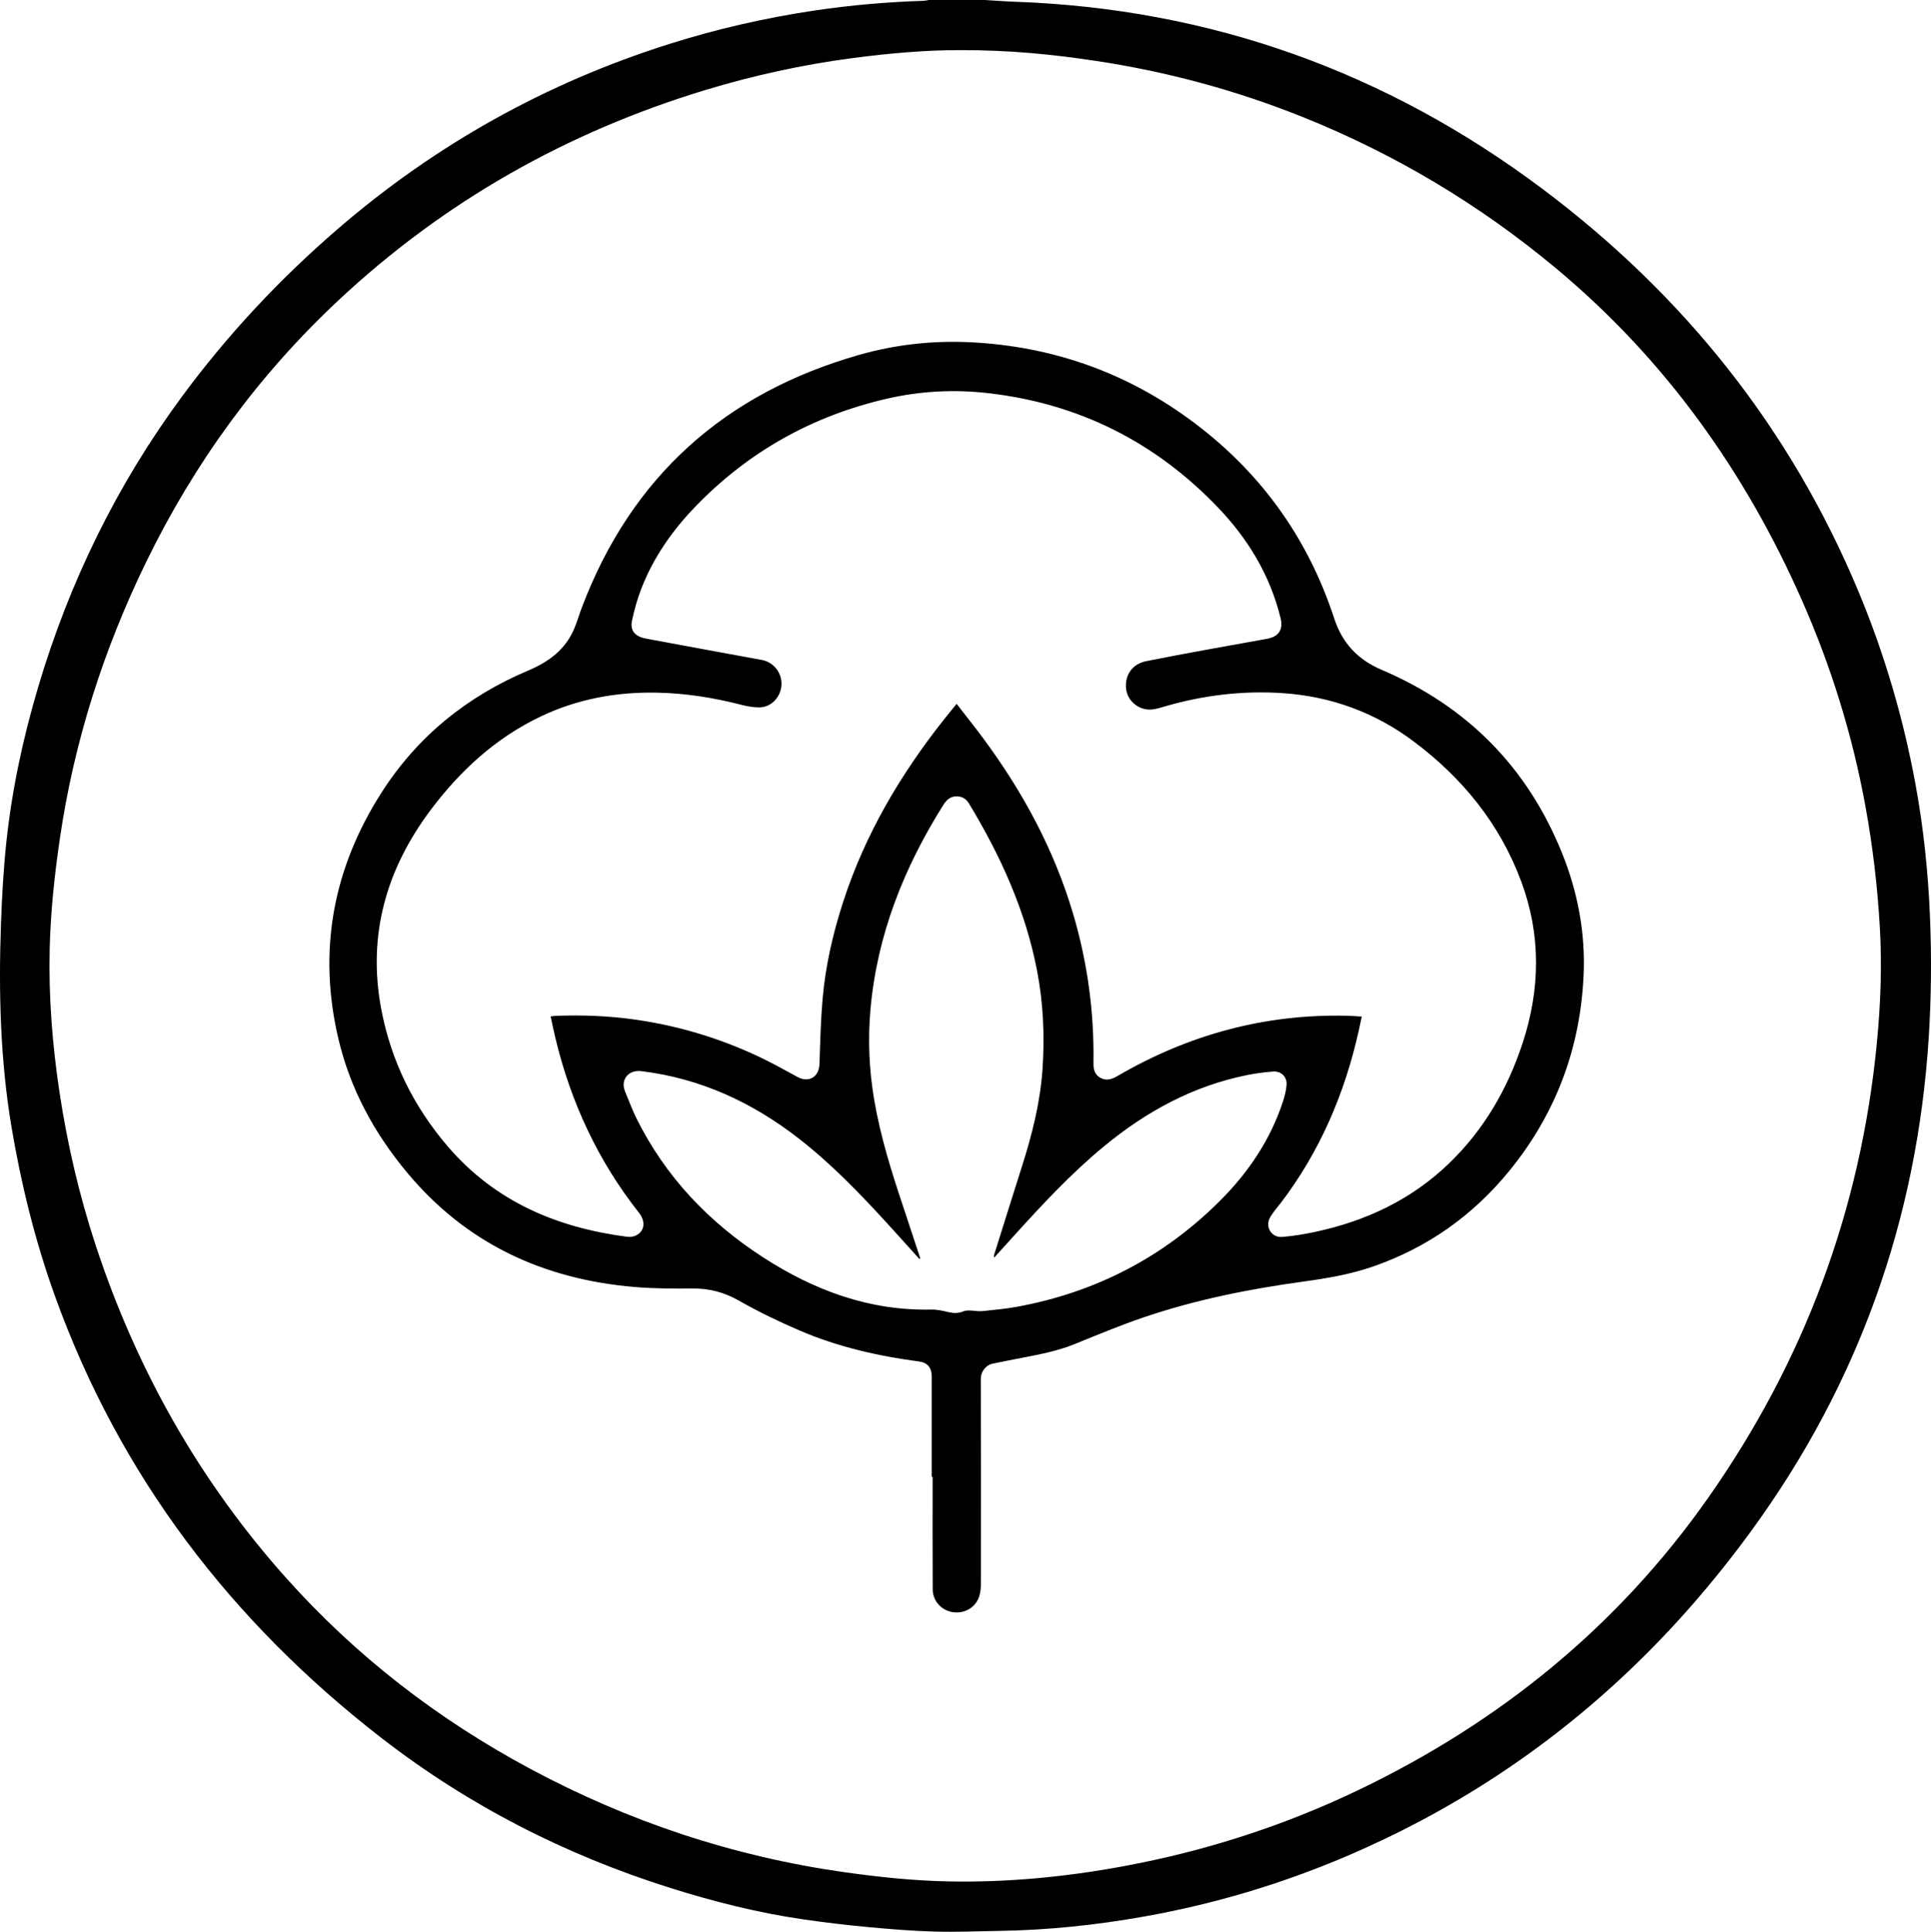
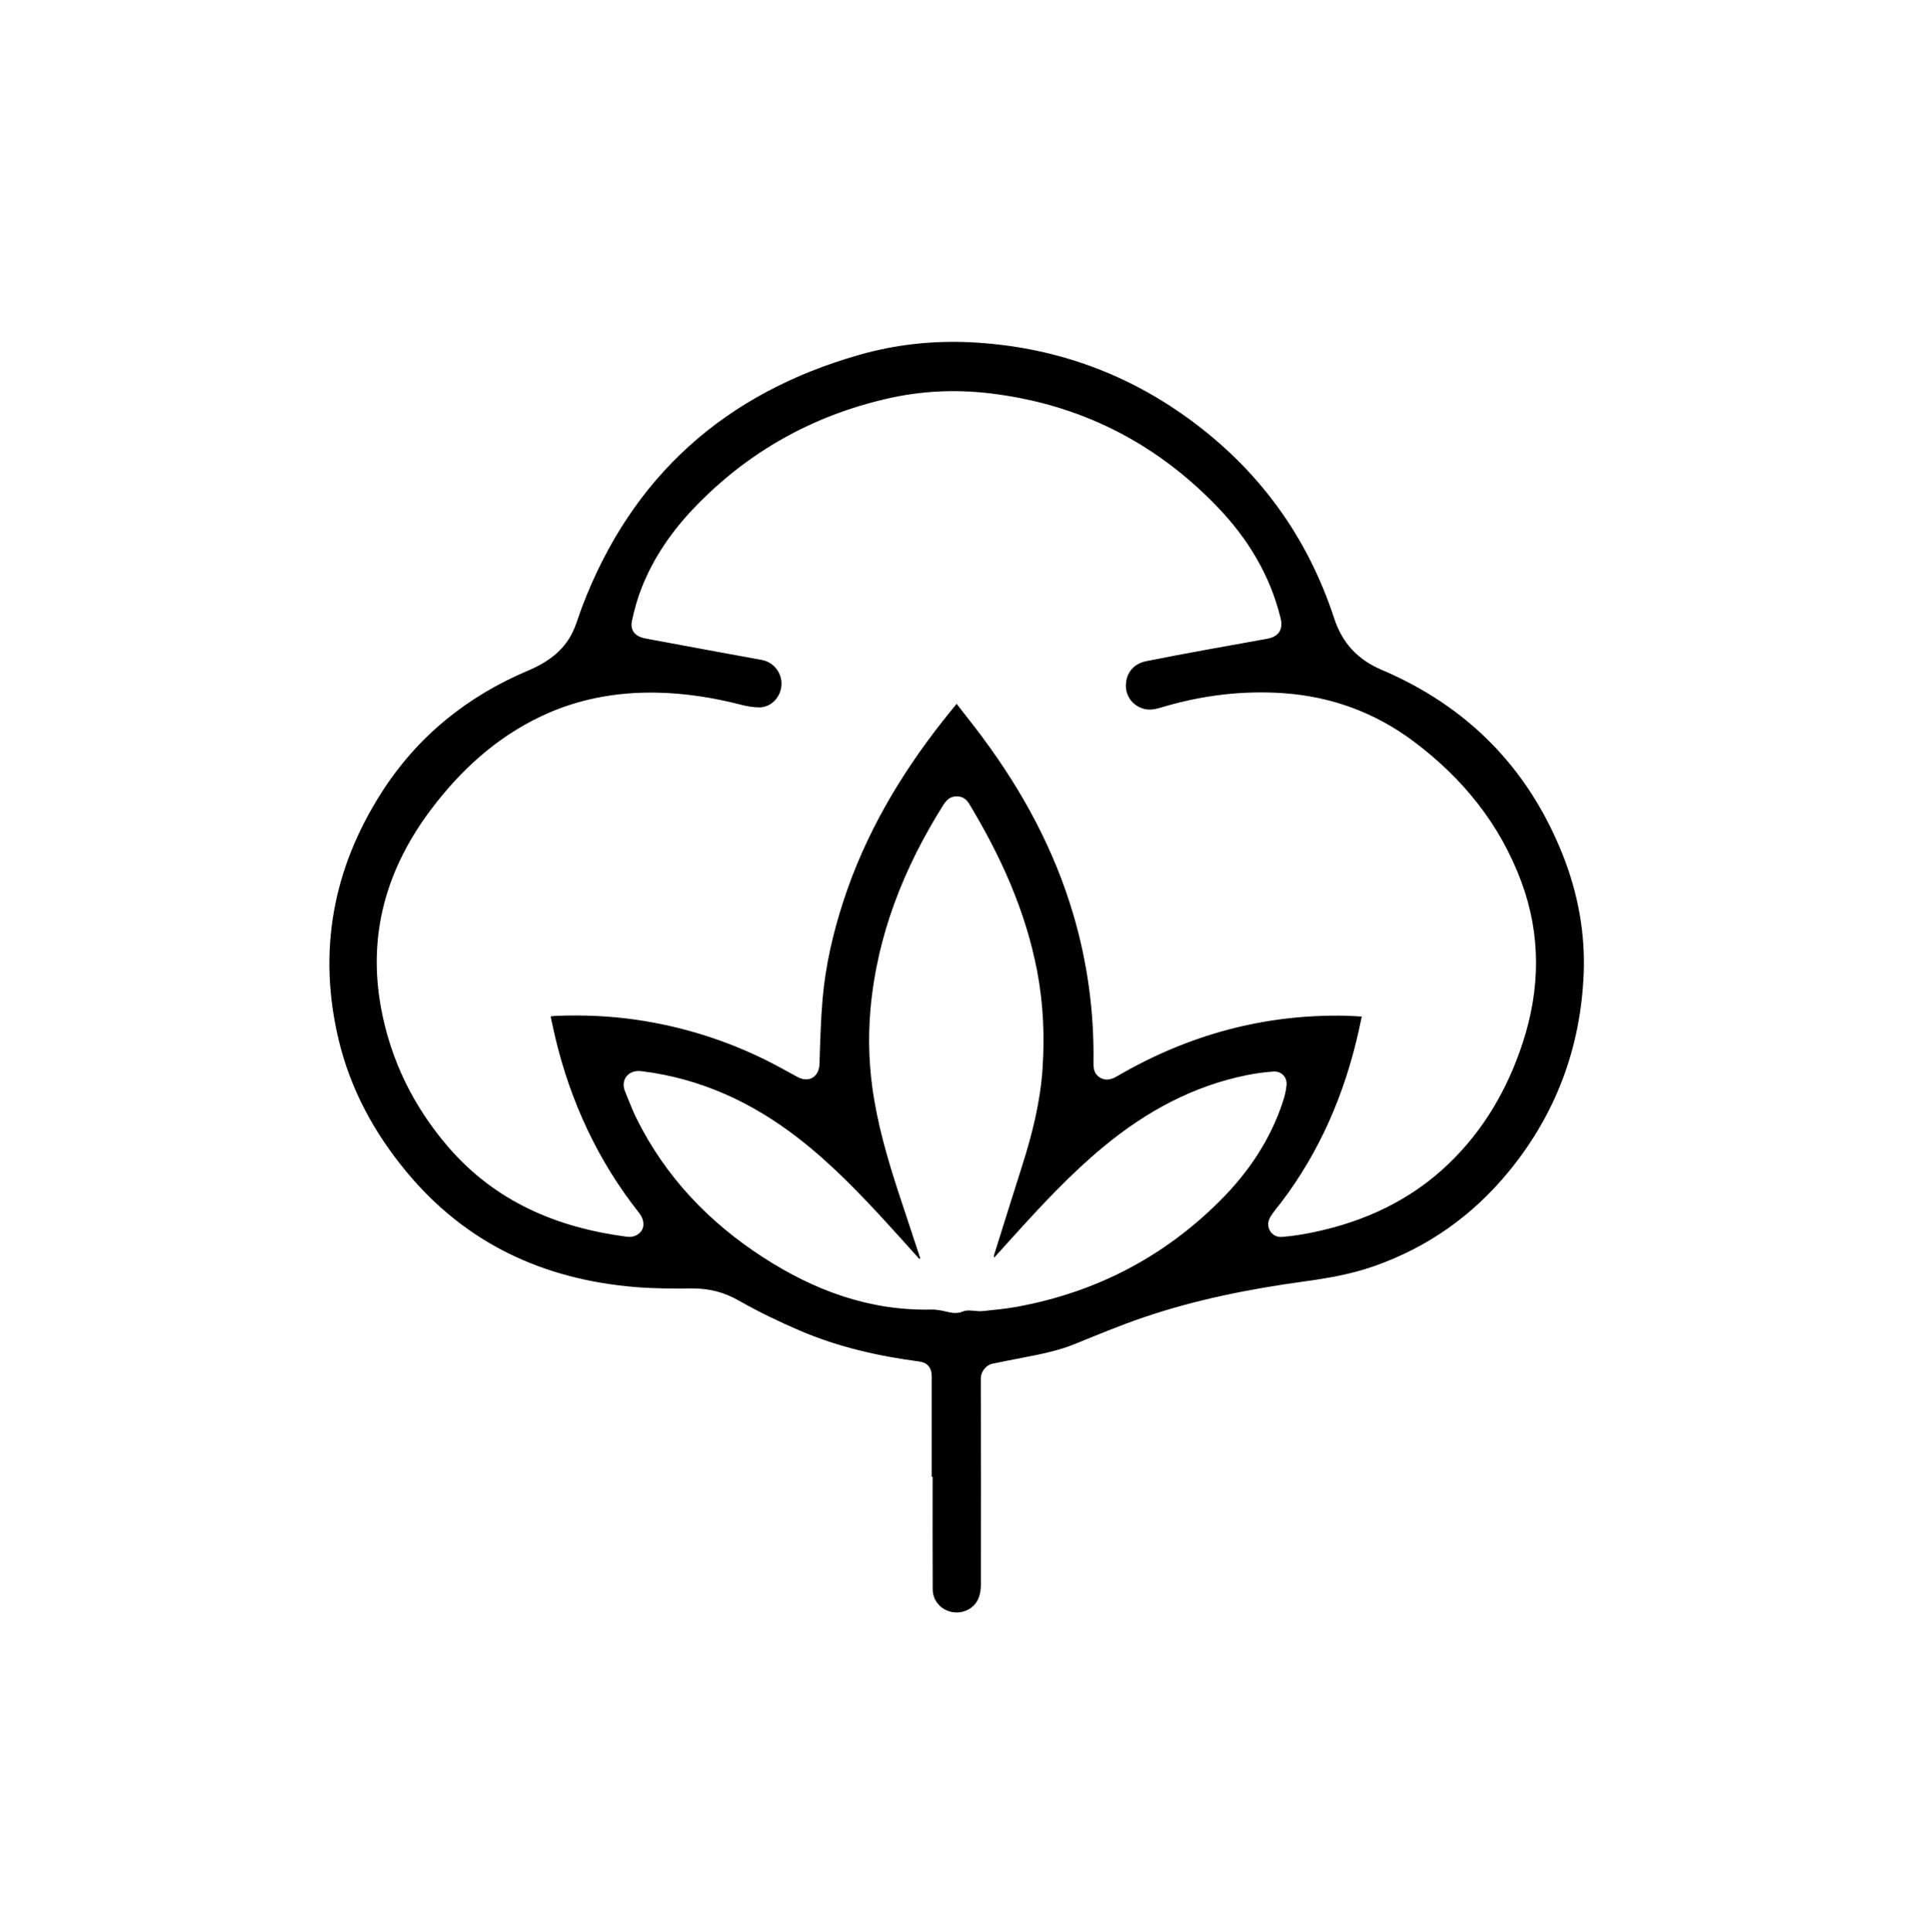
<svg xmlns="http://www.w3.org/2000/svg" viewBox="0 0 1716.41 1716.91" data-sanitized-data-name="Layer 1" data-name="Layer 1" id="Layer_1">
  <defs>
    <style>
      .cls-1 {
        stroke-width: 0px;
      }
    </style>
  </defs>
-   <path d="M875.4,0c8.97.53,17.94,1.23,26.92,1.55,173.61,6.18,329.88,62.27,468.47,166.13,125.55,94.09,220.71,212.91,281.31,358.39,22.96,55.1,39.68,112.07,50.5,170.77,7.27,39.43,11.36,79.17,12.96,119.23,1.41,35.5,1.1,70.99-1.18,106.42-10.37,161.45-62.55,307.9-158.12,438.67-32.5,44.47-68.43,85.93-108.38,123.89-73.83,70.16-157.74,124.94-251.39,164.86-57.71,24.6-117.43,42.38-179.21,53.39-42.73,7.62-85.74,12.17-129.14,12.82-19.17.29-38.36,1.15-57.52.6-19.71-.56-39.41-2.14-59.05-3.99-19.48-1.83-38.93-4.13-58.28-6.96-39.89-5.83-78.88-15.67-117.3-27.77-93.25-29.35-179.16-73.14-256.49-133-133.85-103.61-233-233.11-290.67-393.15-17.55-48.71-29.92-98.73-38.53-149.79C.17,941.94-1.3,881.42.87,820.72c.86-24.14,2.24-48.31,4.79-72.32,4.96-46.65,14.81-92.39,28.14-137.37,27.82-93.84,70.19-180.48,128.42-259.25,40.4-54.66,86.58-103.97,138.04-148.34,86.84-74.88,184.93-129.63,294.26-164.24,42.38-13.42,85.57-23.31,129.55-29.86,32.14-4.79,64.45-7.57,96.92-8.62,1.54-.05,3.07-.47,4.61-.72,16.61,0,33.21,0,49.82,0ZM853.23,44.57c-28.93-.16-62.7,2.7-96.32,7.17-43.92,5.85-87.09,15.29-129.51,28.14-123.31,37.37-232.66,99.11-326.83,187.28-71.37,66.82-127.92,144.57-170.69,232.4-37.93,77.9-64,159.51-76.61,245.34-4.81,32.71-8.32,65.53-9.1,98.58-1,42.43,2.32,84.62,8.61,126.55,7,46.64,17.66,92.46,32.44,137.27,36.28,109.97,92.03,208.93,169.26,295.31,61.98,69.32,134.65,125.38,216.59,169.33,87.6,46.99,180.5,77.98,279.01,91.94,31.03,4.4,62.16,7.67,93.5,8.27,52.07.99,103.63-4.01,154.83-13.46,72.94-13.48,142.94-35.97,209.78-68.1,125.03-60.08,229.57-144.88,309.68-258.66,85.74-121.77,136.13-256.81,150.45-405.17,3.29-34.08,4.61-68.18,2.64-102.42-2.1-36.43-6.36-72.56-12.94-108.45-11.51-62.72-30.26-123.17-55.95-181.53-50.75-115.28-122.14-215.28-219.26-296.15-67.93-56.56-142.96-101.38-225.03-134.29-59.7-23.94-121.42-40.51-185.04-50.01-37.95-5.67-76.04-9.49-119.49-9.36Z" class="cls-1" />
-   <path d="M828.18,1312.53c0-29.77,0-59.55,0-89.32,0-7.56-3.71-12.17-11.17-13.15-36.53-4.82-72.27-12.95-106.2-27.51-18.46-7.92-36.67-16.71-54.12-26.64-12.95-7.37-26.07-10.82-40.77-10.73-17.15.11-34.38.13-51.45-1.3-81.41-6.79-150.38-38.67-203.18-102.41-28.78-34.73-49.86-73.52-60.34-117.54-18.7-78.55-5.07-151.87,38.17-219.52,31.79-49.74,75.9-85.44,130.23-108.38,18.46-7.8,33.63-18.88,41.39-38.09,2.4-5.95,4.22-12.12,6.49-18.13,44.16-116.5,127.28-190.4,246.41-224.41,32.48-9.27,65.95-12.9,99.74-11.18,70.73,3.61,135.14,25.88,192.56,67.45,62.53,45.27,106.05,104.66,130.06,178.09,7.13,21.82,20.91,36.53,42.08,45.54,75.76,32.24,129.59,86.45,160.42,162.94,13.89,34.46,20.76,70.53,19.18,107.67-2.77,65.41-24.63,123.97-66.15,174.81-32.32,39.57-72.55,68.09-120.94,84.88-19.79,6.87-40.29,10.44-60.98,13.27-48.73,6.67-96.87,16.21-143.5,32.11-20.5,6.99-40.56,15.33-60.64,23.51-15.07,6.14-30.87,9.16-46.69,12.24-8.82,1.72-17.65,3.41-26.45,5.26-6.23,1.31-10.54,7.4-10.52,13.28.2,60.69.14,121.38.08,182.08,0,3.54-.3,7.21-1.23,10.61-2.78,10.13-12.54,16.27-23.11,14.97-10.38-1.28-18.43-9.71-18.49-20.39-.19-33.33-.07-66.66-.07-99.99-.27,0-.55,0-.82,0ZM1210.44,903.47c-.97,4.55-1.79,8.57-2.68,12.58-12.47,55.78-34.42,107.28-69.21,152.96-3.2,4.21-6.82,8.17-9.46,12.71-4.88,8.36.86,18.34,10.41,17.62,9.64-.73,19.28-2.31,28.75-4.31,45.25-9.54,85.85-28.45,119.49-60.77,31.19-29.96,52.25-66.33,65.67-107.14,15.76-47.95,16.49-96.1-1.22-143.72-19.04-51.21-52.22-91.97-95.63-124.46-34.36-25.72-73.33-39.98-116.16-42.89-35.84-2.43-71.04,1.85-105.54,11.94-5.85,1.71-11.73,3.73-18.03,2.03-9.81-2.64-16.32-11.08-16.04-21.21.32-11.79,7.98-19.18,17.99-21.18,35.68-7.14,71.54-13.4,107.35-19.87,10.35-1.87,14.69-8.03,12.18-18.33-9.32-38.23-29.12-70.75-56.05-98.79-55.6-57.9-123.41-91.9-203.31-101.17-30.36-3.52-60.61-2.02-90.39,4.82-66.21,15.21-123.23,47.03-170.49,95.96-20.45,21.17-37.12,45.02-47.89,72.56-3.62,9.25-6.32,18.96-8.41,28.69-1.85,8.59,2.39,13.82,11.04,15.73,3.06.67,6.16,1.21,9.25,1.78,31.71,5.86,63.42,11.79,95.15,17.54,10.31,1.87,18,11.39,17.42,22.2-.58,10.88-9.18,19.95-19.78,19.95-5.35,0-10.83-.99-16.04-2.33-24.58-6.31-49.42-10.28-74.88-10.77-35.89-.7-70.22,5.54-102.75,20.92-40.27,19.05-72.04,48.22-98.5,83.52-39.4,52.56-56.07,111.07-43.9,176.32,8.64,46.32,28.99,87.48,59.73,123.13,41.74,48.4,96.49,71.59,158.63,79.67,2.32.3,4.97.17,7.11-.67,8.52-3.35,10.2-12.4,3.78-20.54-36.55-46.3-60.76-98.48-74.43-155.7-1.48-6.18-2.73-12.42-4.15-18.88,1.97-.23,3.23-.46,4.5-.51,24.07-.93,48.06.02,71.9,3.51,40.72,5.95,79.53,18.11,116.34,36.51,9.07,4.53,17.88,9.59,26.82,14.36,10.06,5.37,19.03-.18,19.4-11.47.64-19.28,1.1-38.6,2.76-57.81,2.58-29.83,9.31-58.89,18.6-87.34,19.21-58.88,50.07-111.33,88.2-159.77,3.93-4.99,7.98-9.89,12.36-15.3,8.08,10.46,15.94,20.28,23.43,30.38,35.24,47.55,63.09,98.91,80.01,155.88,12.87,43.34,18.87,87.62,18.19,132.8-.08,5.55.93,10.31,5.99,13.23,5.36,3.09,10.34,1.42,15.31-1.48,63.07-36.75,130.93-55.29,204.1-53.59,4.25.1,8.5.47,13.09.73ZM818.02,1118.46l-.85.43c-9.38-10.39-18.71-20.84-28.16-31.17-24.56-26.84-49.75-53.03-78.53-75.48-41.5-32.37-87.65-53.79-140.34-60.23-11.85-1.45-18.81,7.91-14.52,18.12,3.37,8.02,6.33,16.25,10.2,24.03,25.77,51.81,64.28,92.18,112.56,123.38,45.42,29.36,94.48,47.59,149.52,46.36,5.01-.11,10.14,1.08,15.08,2.25,4.63,1.1,8.92,1.21,13.37-.69,1.73-.74,3.86-.76,5.81-.73,3.68.07,7.41.91,11.03.55,10.51-1.06,21.07-2.05,31.44-3.98,69.41-12.86,129.45-43.91,179.5-93.77,25.34-25.25,45.07-54.28,56.27-88.58,1.58-4.84,2.86-9.92,3.22-14.97.49-6.87-4.87-12.13-11.82-11.63-7.81.56-15.63,1.61-23.3,3.15-48.06,9.66-89.68,32.38-127.17,63.31-29.57,24.4-55.56,52.41-81.2,80.77-5.46,6.04-10.93,12.08-16.4,18.12-.45-1.1-.29-1.77-.08-2.42,8.26-26.27,16.44-52.56,24.8-78.8,9-28.23,16.23-56.84,18.24-86.51,1.96-29.07.72-58-4.76-86.71-10.25-53.78-32.5-102.64-60.62-149.13-2.71-4.48-6.82-6.8-12.26-6.31-5.28.47-8.26,3.94-10.85,8.07-34.78,55.47-58.45,114.87-64.41,180.64-2.47,27.24-1.29,54.28,3.31,81.2,5.54,32.46,15.36,63.76,25.8,94.89,5.11,15.25,10.1,30.55,15.14,45.83Z" class="cls-1" />
+   <path d="M828.18,1312.53c0-29.77,0-59.55,0-89.32,0-7.56-3.71-12.17-11.17-13.15-36.53-4.82-72.27-12.95-106.2-27.51-18.46-7.92-36.67-16.71-54.12-26.64-12.95-7.37-26.07-10.82-40.77-10.73-17.15.11-34.38.13-51.45-1.3-81.41-6.79-150.38-38.67-203.18-102.41-28.78-34.73-49.86-73.52-60.34-117.54-18.7-78.55-5.07-151.87,38.17-219.52,31.79-49.74,75.9-85.44,130.23-108.38,18.46-7.8,33.63-18.88,41.39-38.09,2.4-5.95,4.22-12.12,6.49-18.13,44.16-116.5,127.28-190.4,246.41-224.41,32.48-9.27,65.95-12.9,99.74-11.18,70.73,3.61,135.14,25.88,192.56,67.45,62.53,45.27,106.05,104.66,130.06,178.09,7.13,21.82,20.91,36.53,42.08,45.54,75.76,32.24,129.59,86.45,160.42,162.94,13.89,34.46,20.76,70.53,19.18,107.67-2.77,65.41-24.63,123.97-66.15,174.81-32.32,39.57-72.55,68.09-120.94,84.88-19.79,6.87-40.29,10.44-60.98,13.27-48.73,6.67-96.87,16.21-143.5,32.11-20.5,6.99-40.56,15.33-60.64,23.51-15.07,6.14-30.87,9.16-46.69,12.24-8.82,1.72-17.65,3.41-26.45,5.26-6.23,1.31-10.54,7.4-10.52,13.28.2,60.69.14,121.38.08,182.08,0,3.54-.3,7.21-1.23,10.61-2.78,10.13-12.54,16.27-23.11,14.97-10.38-1.28-18.43-9.71-18.49-20.39-.19-33.33-.07-66.66-.07-99.99-.27,0-.55,0-.82,0ZM1210.44,903.47c-.97,4.55-1.79,8.57-2.68,12.58-12.47,55.78-34.42,107.28-69.21,152.96-3.2,4.21-6.82,8.17-9.46,12.71-4.88,8.36.86,18.34,10.41,17.62,9.64-.73,19.28-2.31,28.75-4.31,45.25-9.54,85.85-28.45,119.49-60.77,31.19-29.96,52.25-66.33,65.67-107.14,15.76-47.95,16.49-96.1-1.22-143.72-19.04-51.21-52.22-91.97-95.63-124.46-34.36-25.72-73.33-39.98-116.16-42.89-35.84-2.43-71.04,1.85-105.54,11.94-5.85,1.71-11.73,3.73-18.03,2.03-9.81-2.64-16.32-11.08-16.04-21.21.32-11.79,7.98-19.18,17.99-21.18,35.68-7.14,71.54-13.4,107.35-19.87,10.35-1.87,14.69-8.03,12.18-18.33-9.32-38.23-29.12-70.75-56.05-98.79-55.6-57.9-123.41-91.9-203.31-101.17-30.36-3.52-60.61-2.02-90.39,4.82-66.21,15.21-123.23,47.03-170.49,95.96-20.45,21.17-37.12,45.02-47.89,72.56-3.62,9.25-6.32,18.96-8.41,28.69-1.85,8.59,2.39,13.82,11.04,15.73,3.06.67,6.16,1.21,9.25,1.78,31.71,5.86,63.42,11.79,95.15,17.54,10.31,1.87,18,11.39,17.42,22.2-.58,10.88-9.18,19.95-19.78,19.95-5.35,0-10.83-.99-16.04-2.33-24.58-6.31-49.42-10.28-74.88-10.77-35.89-.7-70.22,5.54-102.75,20.92-40.27,19.05-72.04,48.22-98.5,83.52-39.4,52.56-56.07,111.07-43.9,176.32,8.64,46.32,28.99,87.48,59.73,123.13,41.74,48.4,96.49,71.59,158.63,79.67,2.32.3,4.97.17,7.11-.67,8.52-3.35,10.2-12.4,3.78-20.54-36.55-46.3-60.76-98.48-74.43-155.7-1.48-6.18-2.73-12.42-4.15-18.88,1.97-.23,3.23-.46,4.5-.51,24.07-.93,48.06.02,71.9,3.51,40.72,5.95,79.53,18.11,116.34,36.51,9.07,4.53,17.88,9.59,26.82,14.36,10.06,5.37,19.03-.18,19.4-11.47.64-19.28,1.1-38.6,2.76-57.81,2.58-29.83,9.31-58.89,18.6-87.34,19.21-58.88,50.07-111.33,88.2-159.77,3.93-4.99,7.98-9.89,12.36-15.3,8.08,10.46,15.94,20.28,23.43,30.38,35.24,47.55,63.09,98.91,80.01,155.88,12.87,43.34,18.87,87.62,18.19,132.8-.08,5.55.93,10.31,5.99,13.23,5.36,3.09,10.34,1.42,15.31-1.48,63.07-36.75,130.93-55.29,204.1-53.59,4.25.1,8.5.47,13.09.73M818.02,1118.46l-.85.43c-9.38-10.39-18.71-20.84-28.16-31.17-24.56-26.84-49.75-53.03-78.53-75.48-41.5-32.37-87.65-53.79-140.34-60.23-11.85-1.45-18.81,7.91-14.52,18.12,3.37,8.02,6.33,16.25,10.2,24.03,25.77,51.81,64.28,92.18,112.56,123.38,45.42,29.36,94.48,47.59,149.52,46.36,5.01-.11,10.14,1.08,15.08,2.25,4.63,1.1,8.92,1.21,13.37-.69,1.73-.74,3.86-.76,5.81-.73,3.68.07,7.41.91,11.03.55,10.51-1.06,21.07-2.05,31.44-3.98,69.41-12.86,129.45-43.91,179.5-93.77,25.34-25.25,45.07-54.28,56.27-88.58,1.58-4.84,2.86-9.92,3.22-14.97.49-6.87-4.87-12.13-11.82-11.63-7.81.56-15.63,1.61-23.3,3.15-48.06,9.66-89.68,32.38-127.17,63.31-29.57,24.4-55.56,52.41-81.2,80.77-5.46,6.04-10.93,12.08-16.4,18.12-.45-1.1-.29-1.77-.08-2.42,8.26-26.27,16.44-52.56,24.8-78.8,9-28.23,16.23-56.84,18.24-86.51,1.96-29.07.72-58-4.76-86.71-10.25-53.78-32.5-102.64-60.62-149.13-2.71-4.48-6.82-6.8-12.26-6.31-5.28.47-8.26,3.94-10.85,8.07-34.78,55.47-58.45,114.87-64.41,180.64-2.47,27.24-1.29,54.28,3.31,81.2,5.54,32.46,15.36,63.76,25.8,94.89,5.11,15.25,10.1,30.55,15.14,45.83Z" class="cls-1" />
</svg>